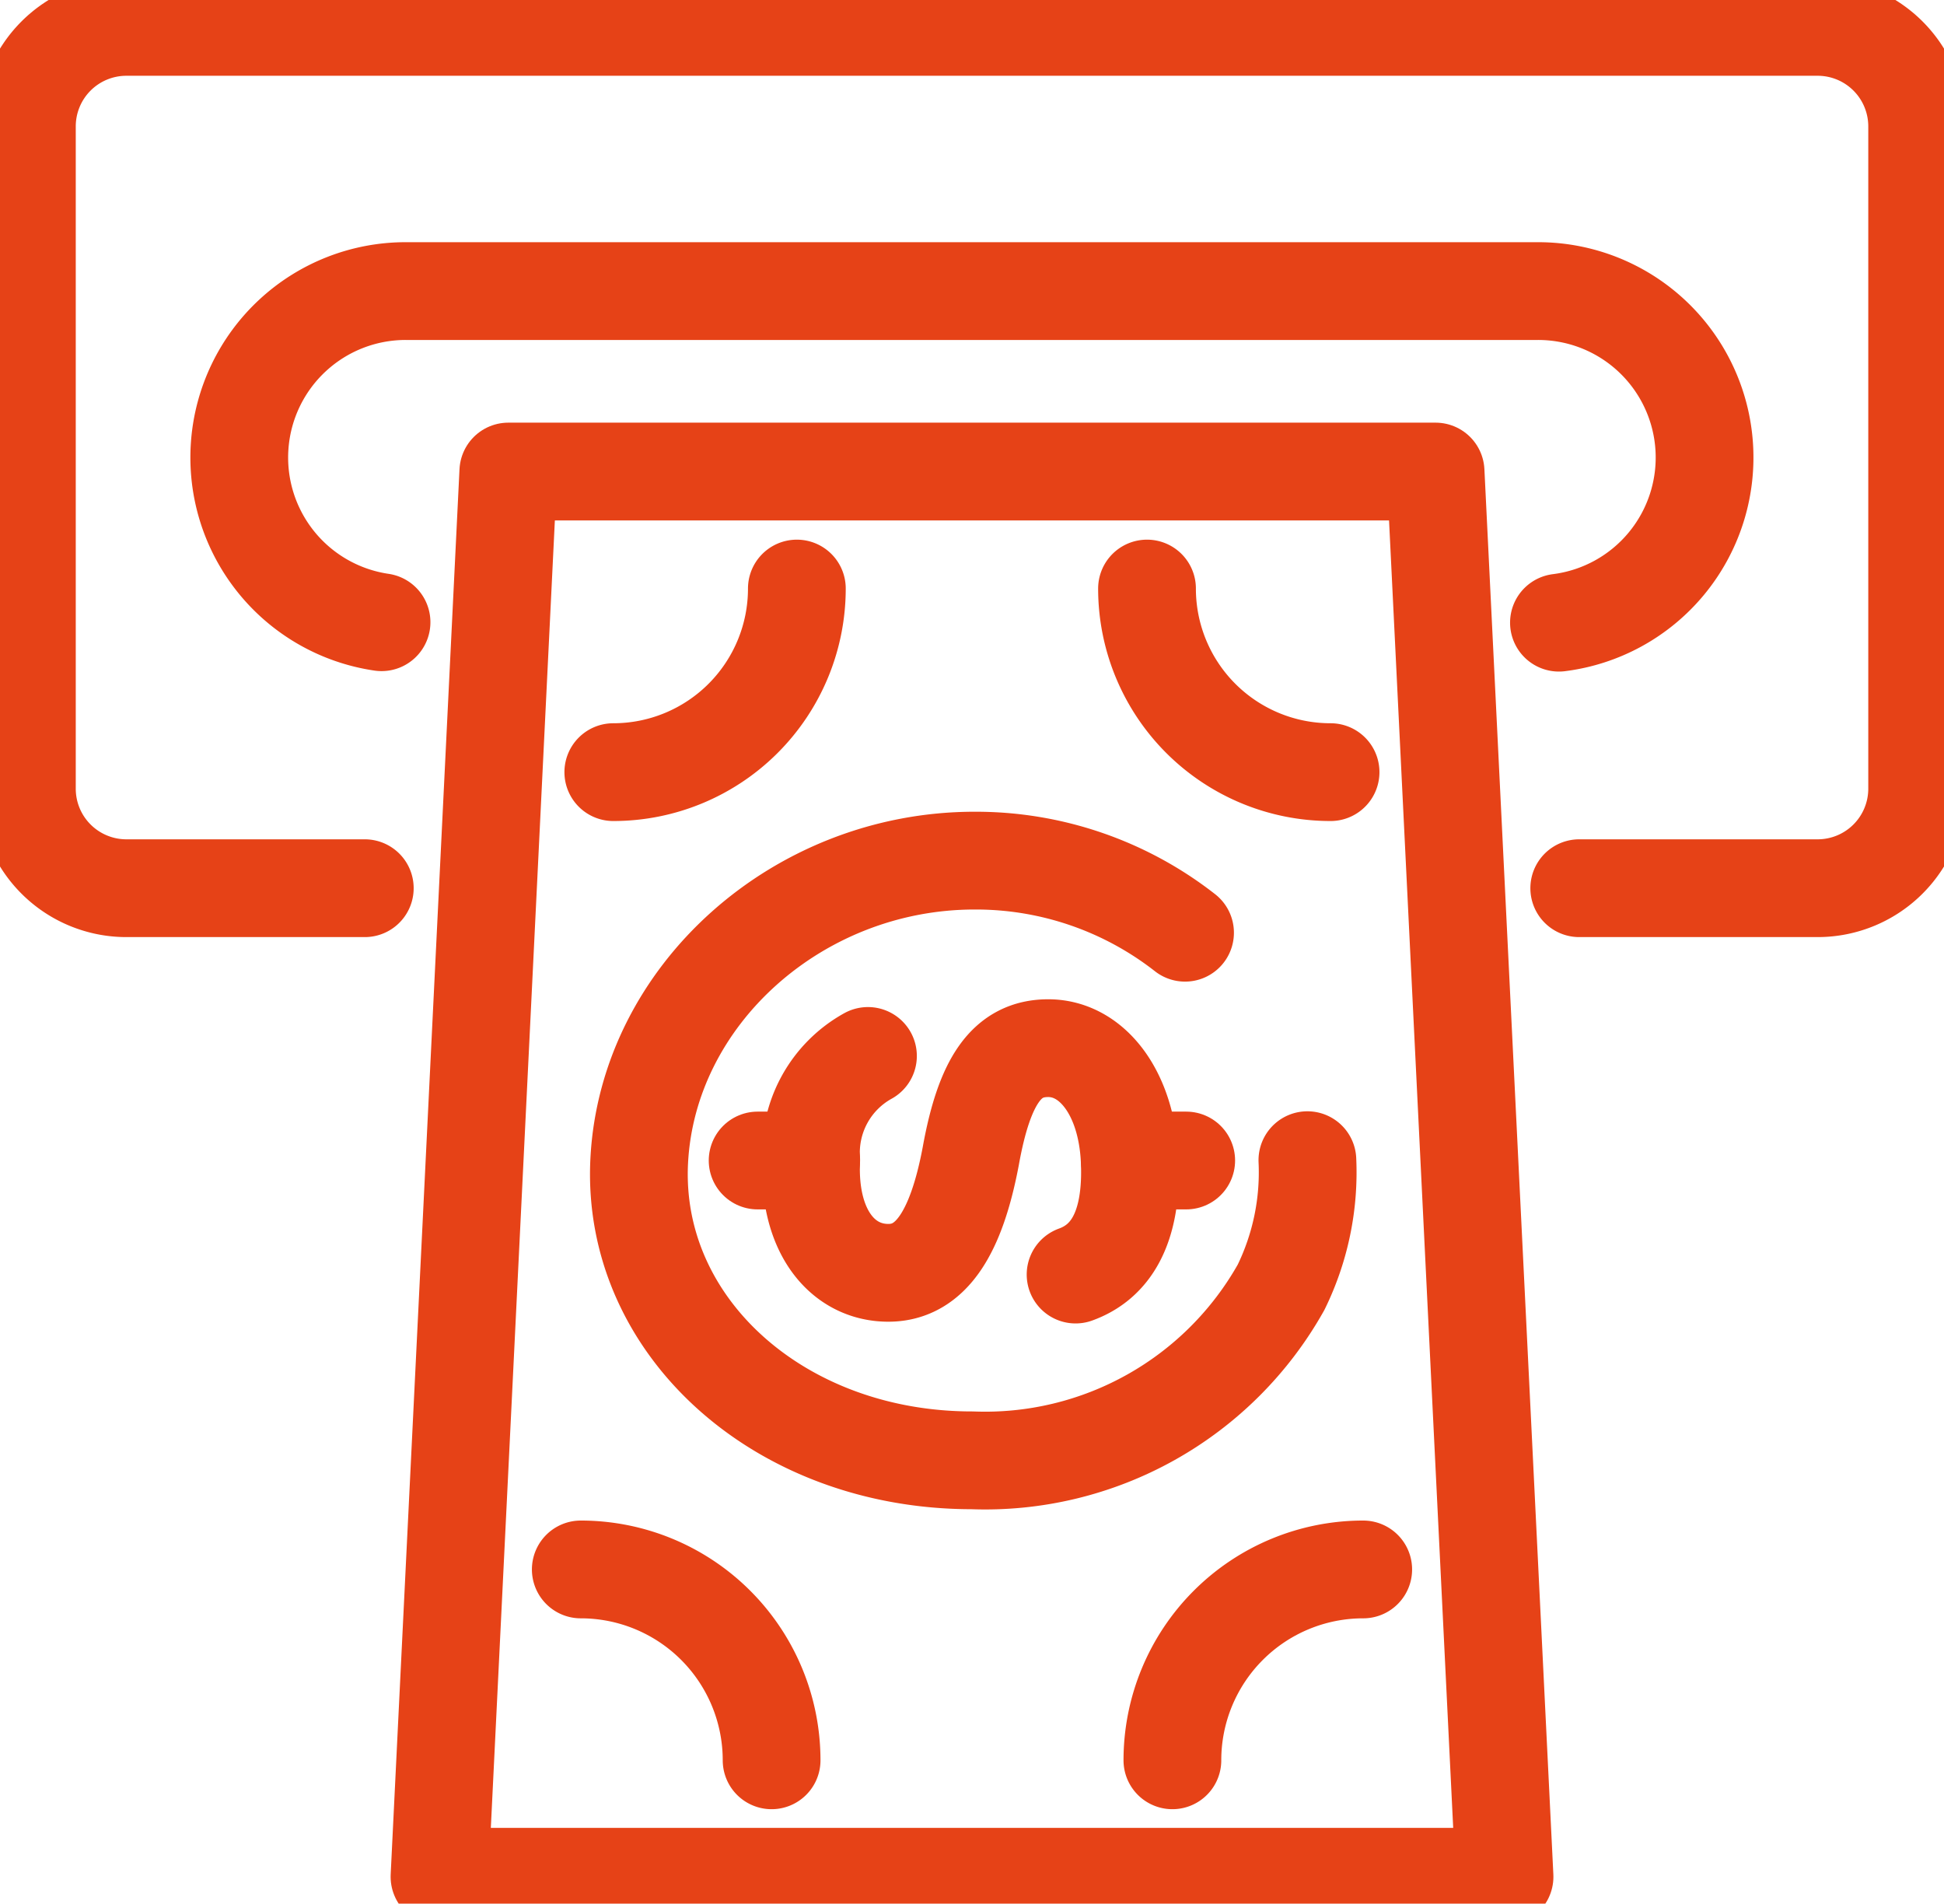
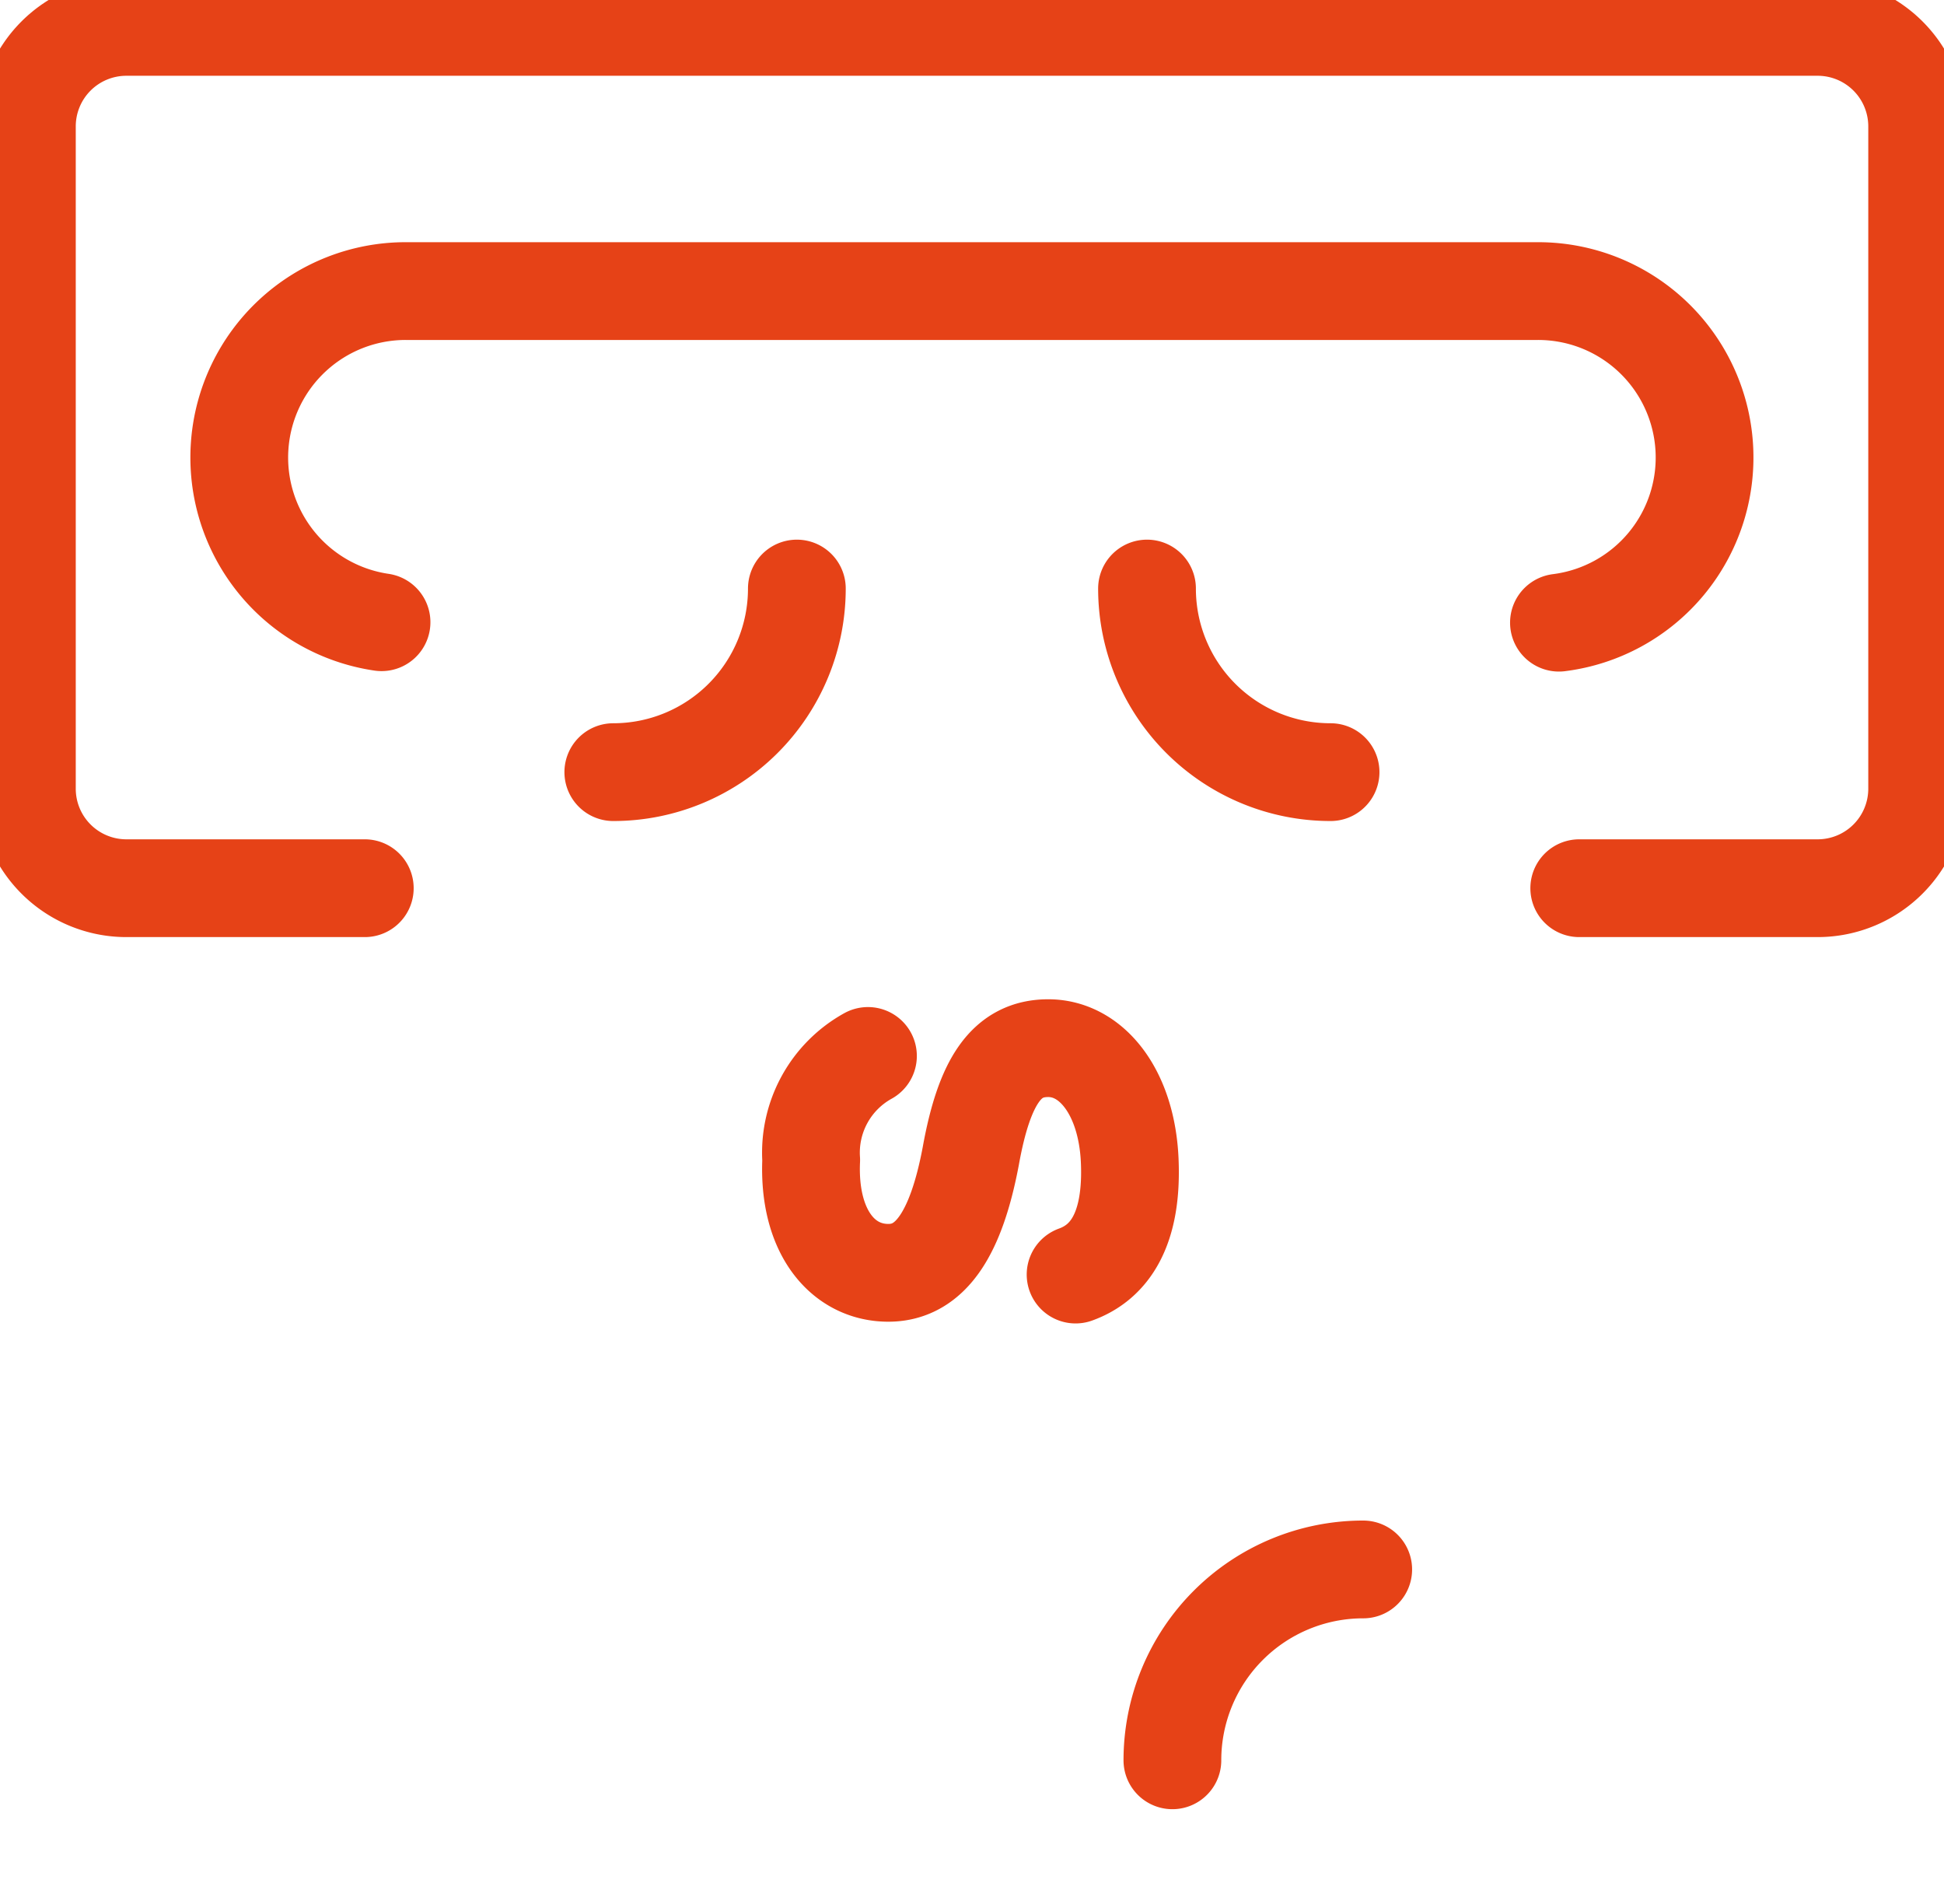
<svg xmlns="http://www.w3.org/2000/svg" id="Group_429" data-name="Group 429" width="59.66" height="58.408" viewBox="0 0 59.66 58.408">
  <defs>
    <clipPath id="clip-path">
      <rect id="Rectangle_378" data-name="Rectangle 378" width="59.66" height="58.408" fill="none" stroke="#e64217" stroke-width="3" />
    </clipPath>
  </defs>
  <g id="Group_428" data-name="Group 428" clip-path="url(#clip-path)">
    <path id="Path_1624" data-name="Path 1624" d="M77.2,97.735a3.39,3.39,0,0,0-1.742,3.192c-.1,2.2.971,3.462,2.367,3.462,1.306,0,2.087-1.228,2.531-3.585.418-2.316,1.106-3.308,2.377-3.308,1.339,0,2.408,1.362,2.5,3.446s-.6,3.119-1.661,3.5" transform="translate(-50.563 -65.336)" fill="none" stroke="#e64217" stroke-linecap="round" stroke-linejoin="round" stroke-width="3" />
-     <line id="Line_25" data-name="Line 25" x2="1.73" transform="translate(34.674 35.607)" fill="none" stroke="#e64217" stroke-linecap="round" stroke-linejoin="round" stroke-width="3" />
-     <line id="Line_26" data-name="Line 26" x2="1.643" transform="translate(23.251 35.607)" fill="none" stroke="#e64217" stroke-linecap="round" stroke-linejoin="round" stroke-width="3" />
    <path id="Path_1625" data-name="Path 1625" d="M50.141,28.927h7.317a3.053,3.053,0,0,0,3.053-3.053V5.554A3.053,3.053,0,0,0,57.458,2.5H5.553A3.053,3.053,0,0,0,2.5,5.554v20.32a3.053,3.053,0,0,0,3.053,3.053H12.87" transform="translate(-1.675 -1.675)" fill="none" stroke="#e64217" stroke-linecap="round" stroke-linejoin="round" stroke-width="3" />
    <path id="Path_1626" data-name="Path 1626" d="M26.642,37.234a5.107,5.107,0,0,1,.747-10.16H62.135a5.107,5.107,0,0,1,.641,10.174" transform="translate(-14.933 -18.143)" fill="none" stroke="#e64217" stroke-linecap="round" stroke-linejoin="round" stroke-width="3" />
-     <path id="Path_1627" data-name="Path 1627" d="M72.648,86.977H40.888L43,43.862H71.457l2.116,43.115Z" transform="translate(-27.4 -29.394)" fill="none" stroke="#e64217" stroke-linecap="round" stroke-linejoin="round" stroke-width="3" />
-     <path id="Path_1628" data-name="Path 1628" d="M79.955,89.216a8.022,8.022,0,0,1-.808,3.9,10.417,10.417,0,0,1-9.485,5.309c-5.907,0-10.479-4.121-10.212-9.2s4.875-9.2,10.293-9.2A10.418,10.418,0,0,1,76.2,82.237" transform="translate(-39.832 -53.619)" fill="none" stroke="#e64217" stroke-linecap="round" stroke-linejoin="round" stroke-width="3" />
    <path id="Path_1629" data-name="Path 1629" d="M109.076,151.838a5.856,5.856,0,0,1,5.856-5.856" transform="translate(-73.096 -97.828)" fill="none" stroke="#e64217" stroke-linecap="round" stroke-linejoin="round" stroke-width="3" />
-     <path id="Path_1630" data-name="Path 1630" d="M59.891,151.838h0a5.856,5.856,0,0,0-5.856-5.856" transform="translate(-36.211 -97.828)" fill="none" stroke="#e64217" stroke-linecap="round" stroke-linejoin="round" stroke-width="3" />
    <path id="Path_1631" data-name="Path 1631" d="M62.7,54.745a5.633,5.633,0,0,1-5.633,5.633" transform="translate(-38.245 -36.687)" fill="none" stroke="#e64217" stroke-linecap="round" stroke-linejoin="round" stroke-width="3" />
    <path id="Path_1632" data-name="Path 1632" d="M106.715,54.745a5.633,5.633,0,0,0,5.633,5.633" transform="translate(-71.514 -36.687)" fill="none" stroke="#e64217" stroke-linecap="round" stroke-linejoin="round" stroke-width="3" />
  </g>
</svg>